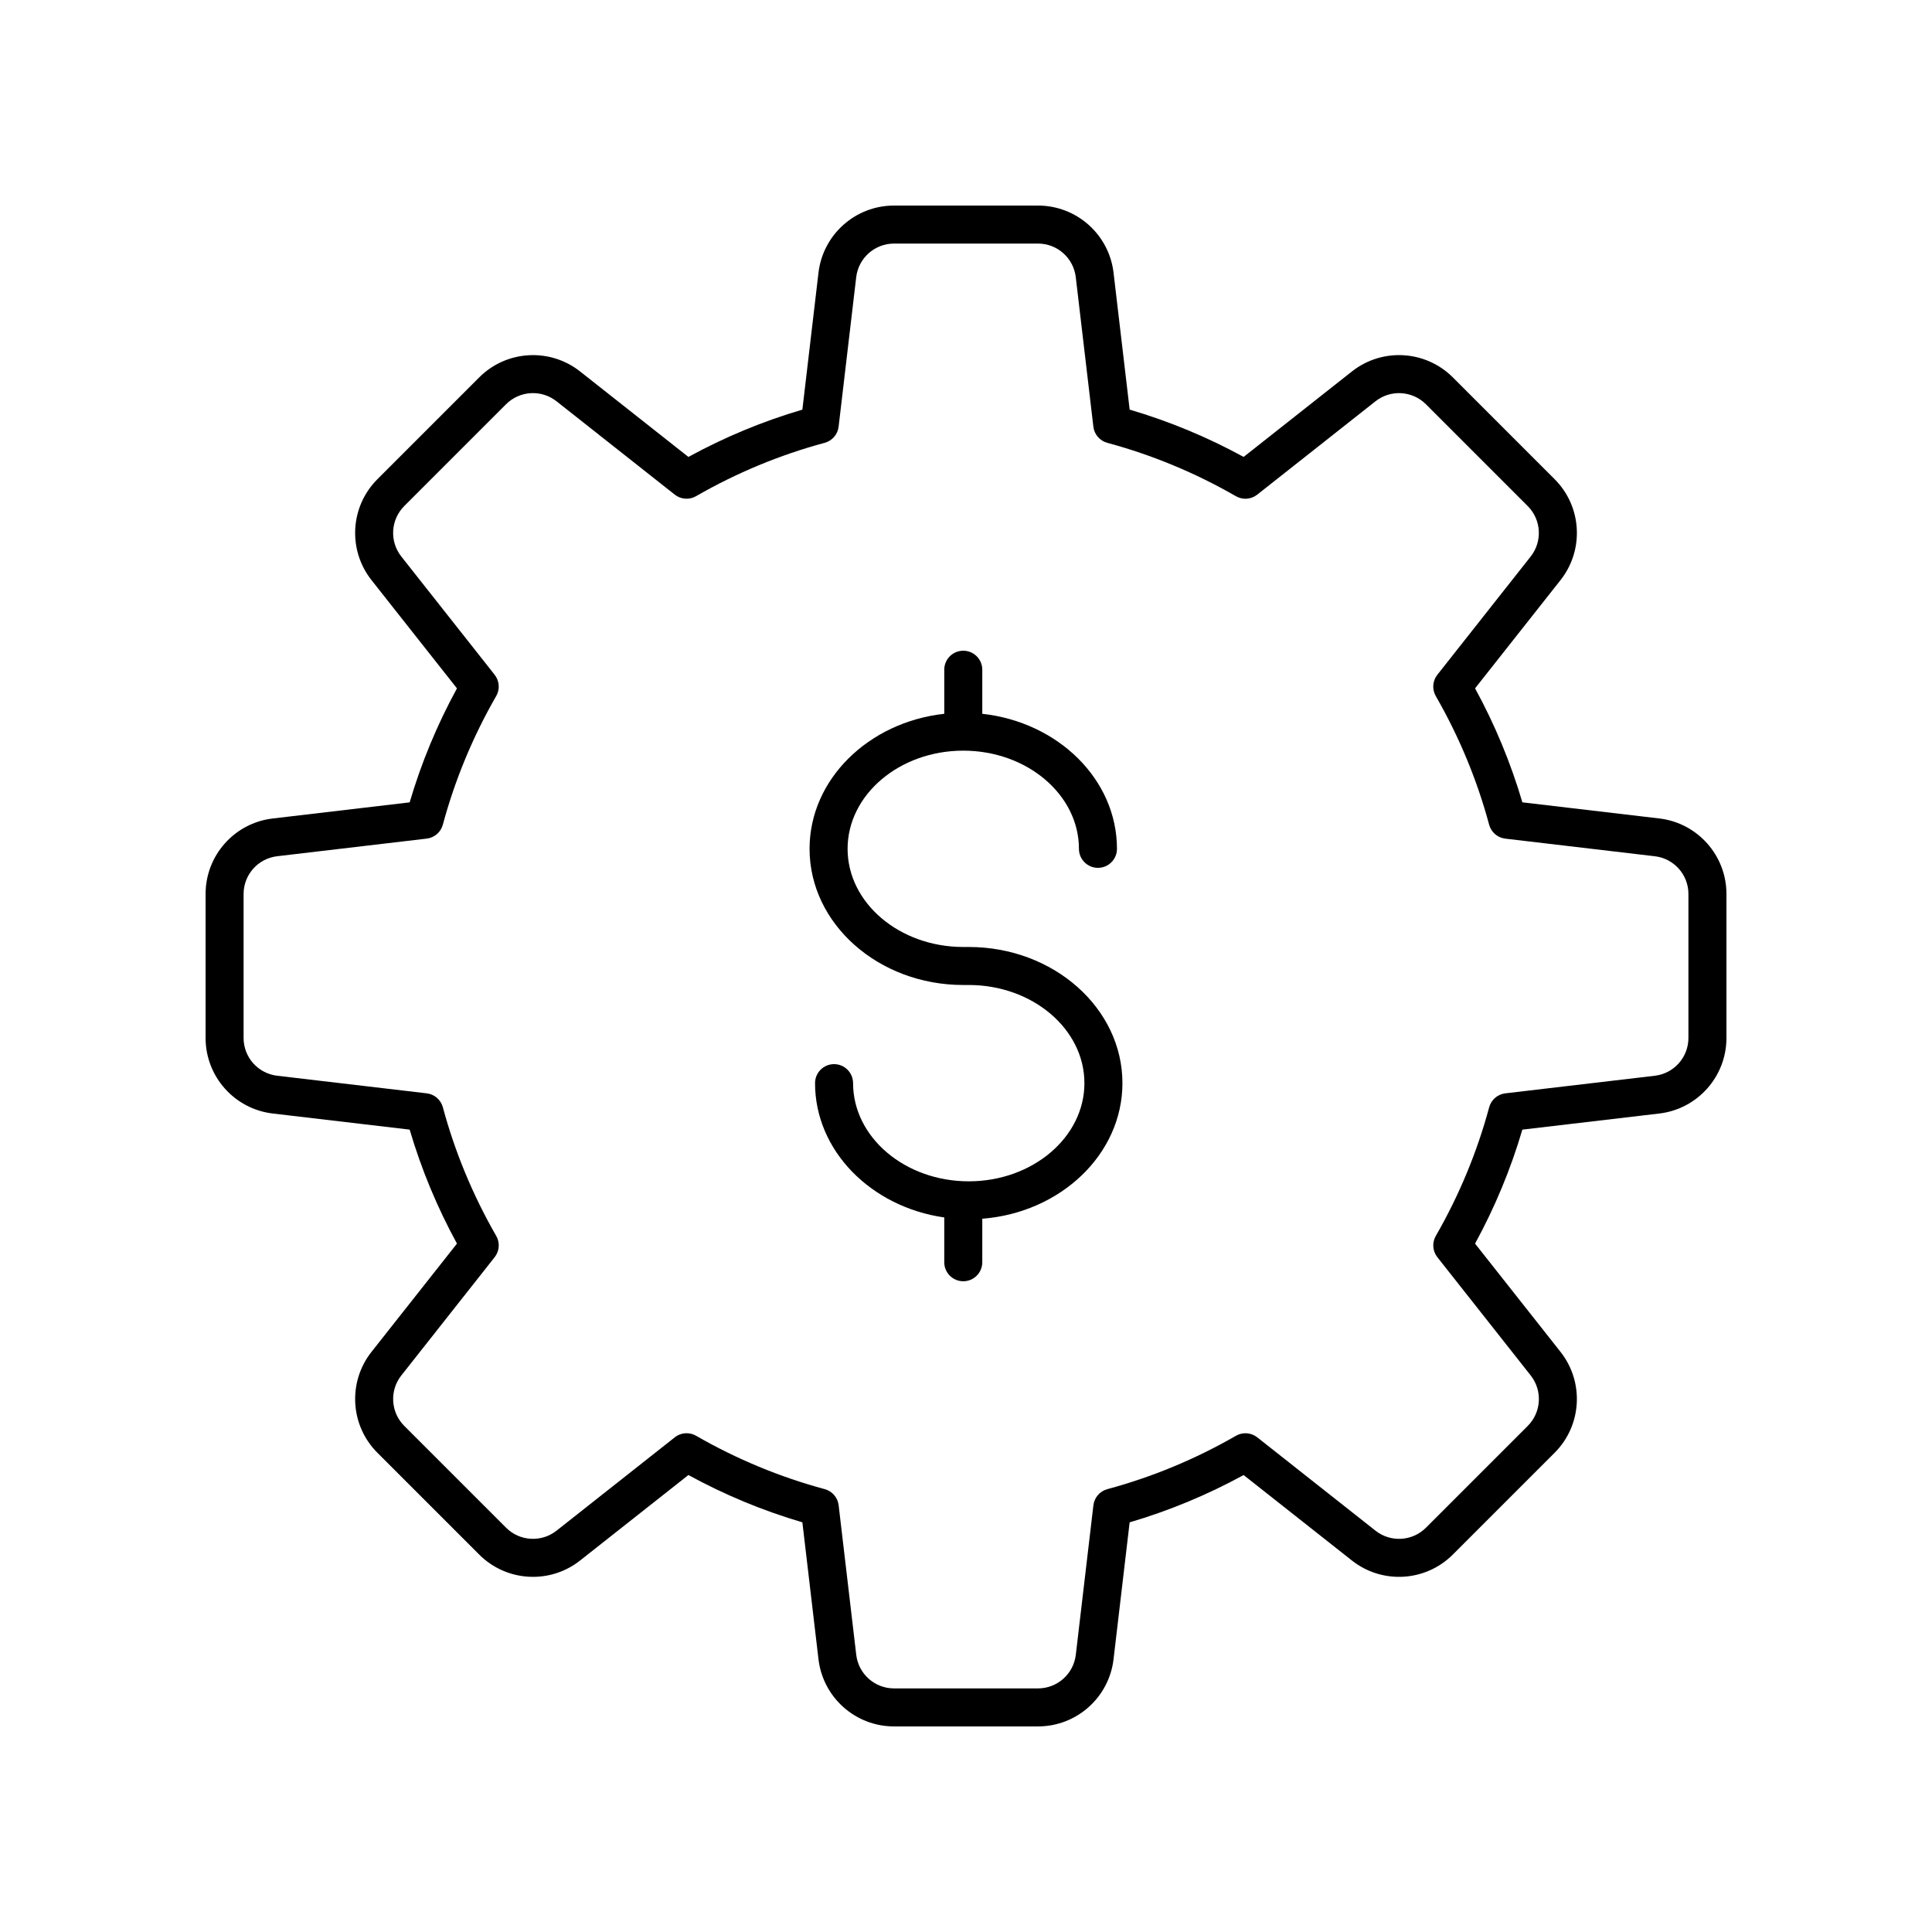
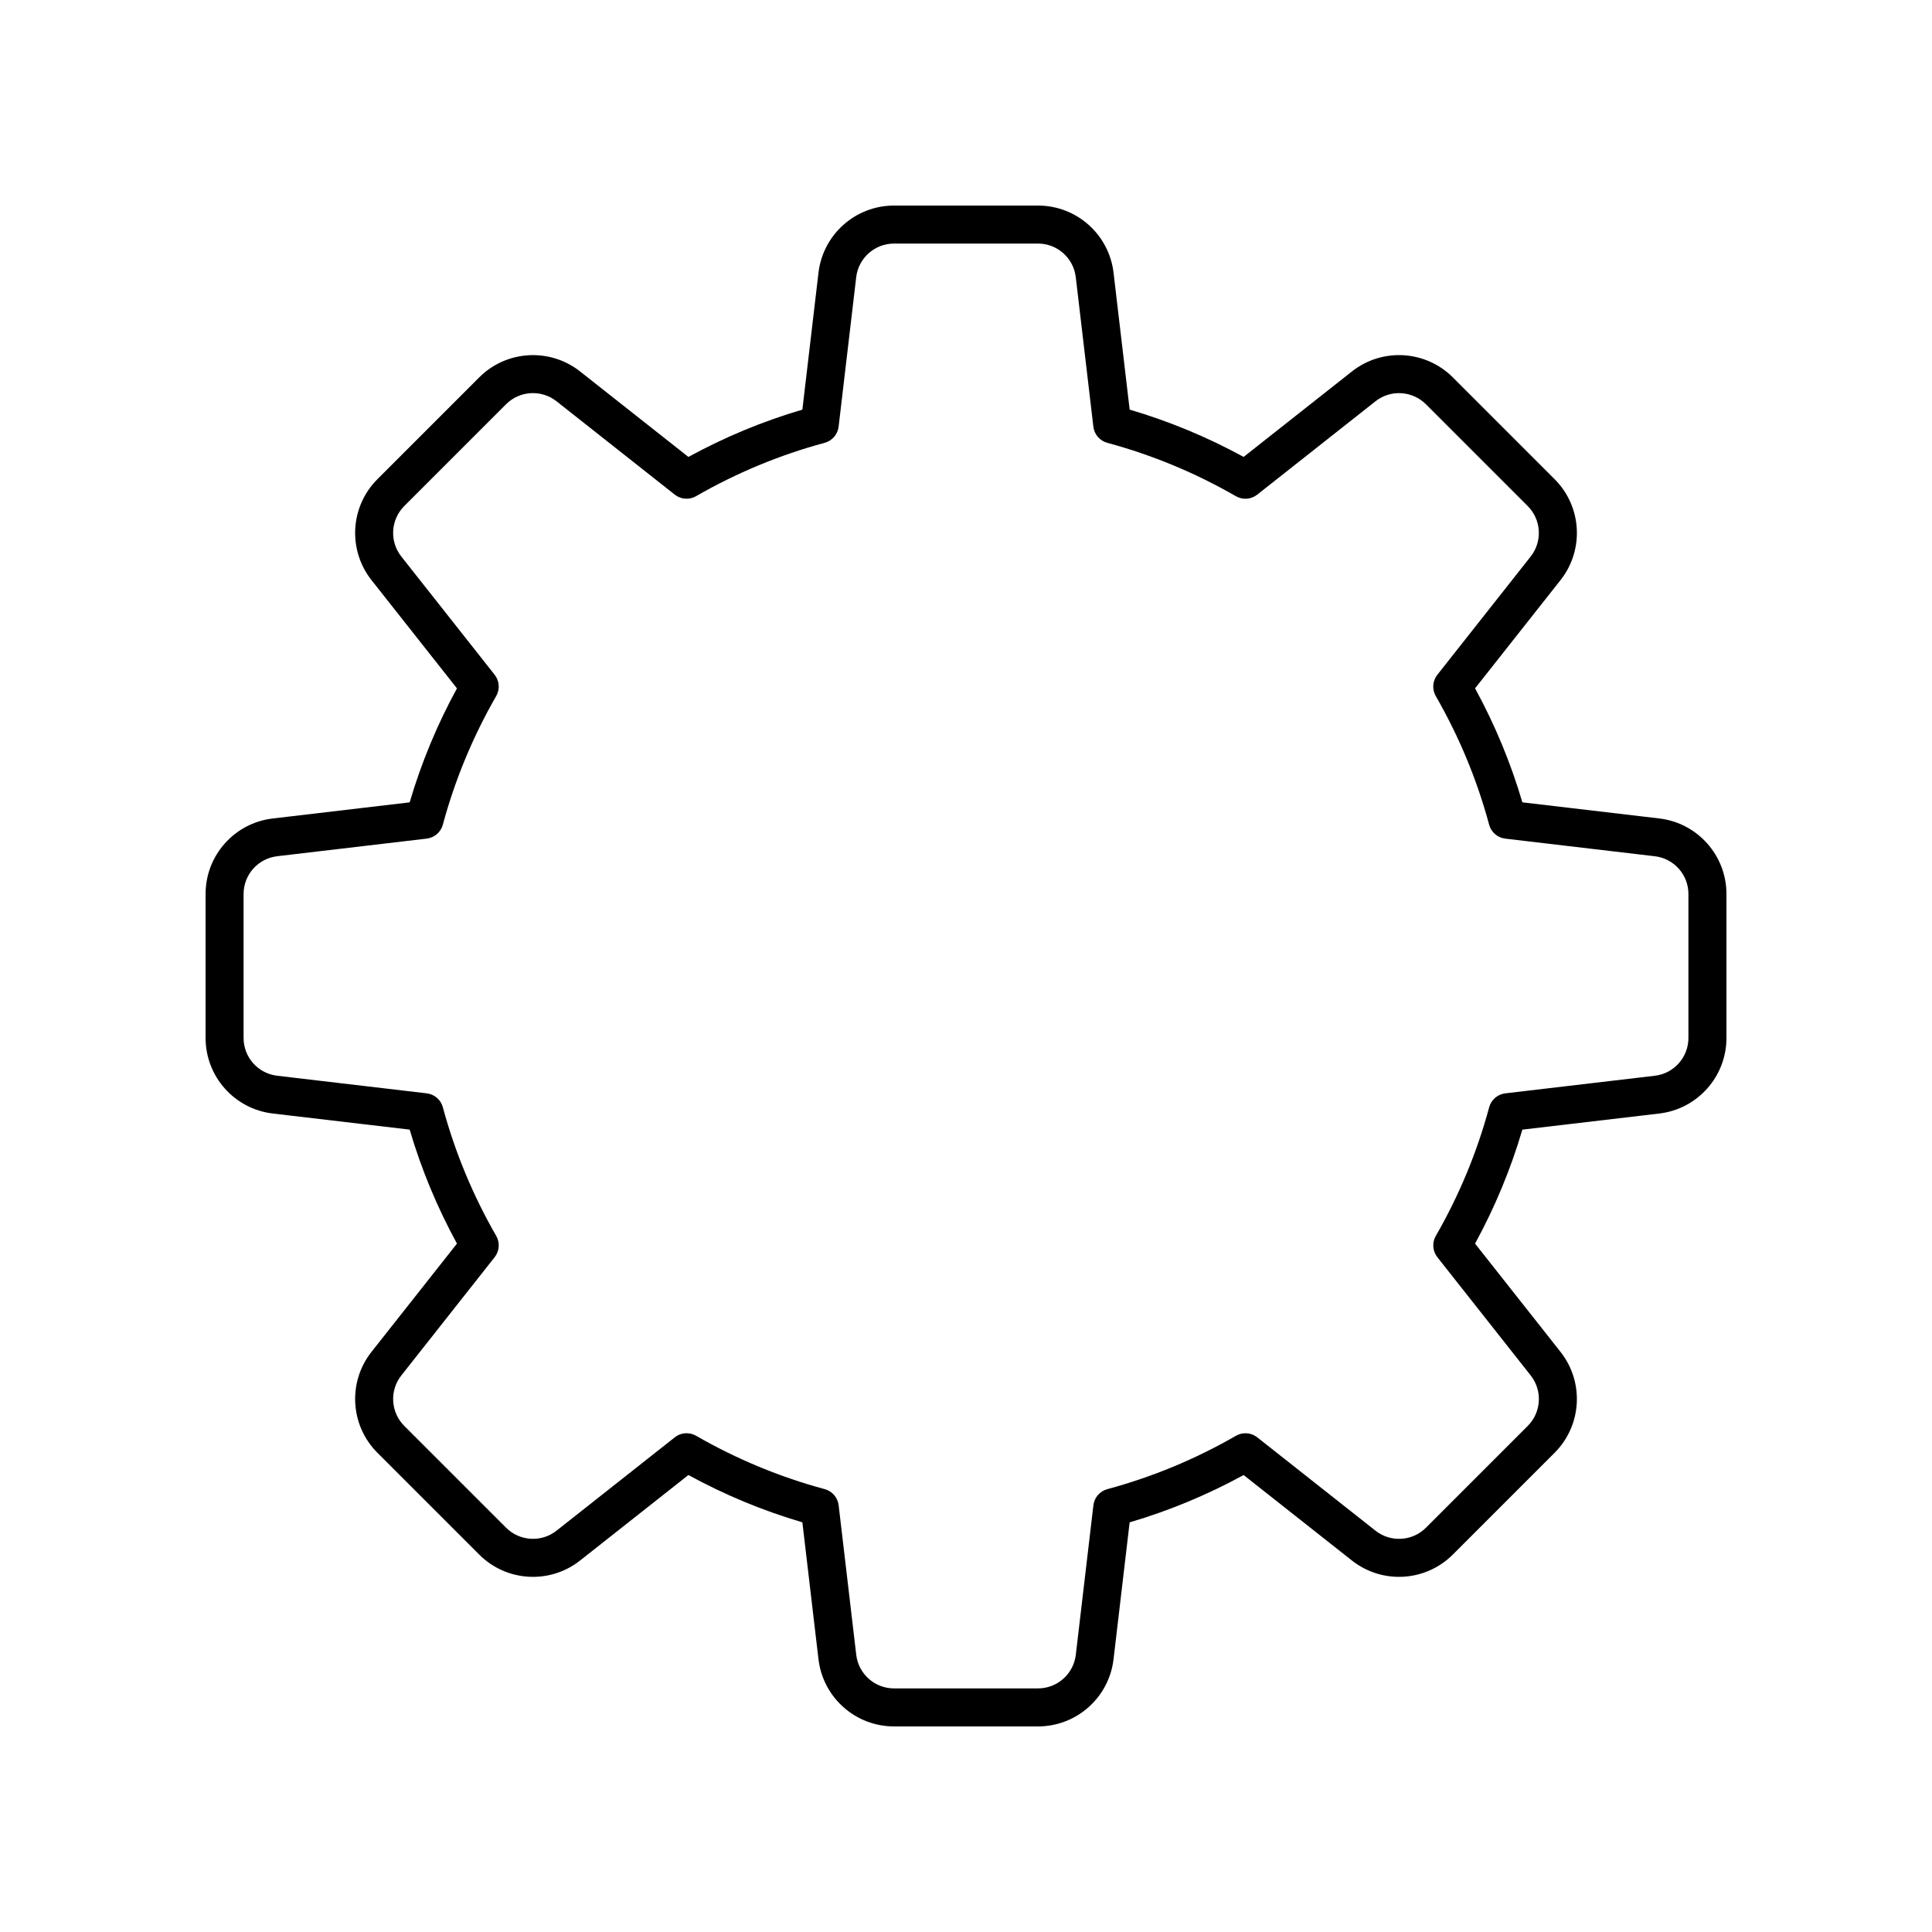
<svg xmlns="http://www.w3.org/2000/svg" fill="#000000" width="800px" height="800px" version="1.1" viewBox="144 144 512 512">
  <g>
    <path d="m583.73 360.9-36.285-4.273c-3.078-10.461-7.281-20.594-12.535-30.207l22.652-28.695c6.328-8.023 5.652-19.52-1.57-26.738l-26.98-26.984c-7.227-7.215-18.719-7.891-26.734-1.566l-28.703 22.652c-9.609-5.254-19.738-9.457-30.203-12.535l-4.269-36.285c-1.199-10.145-9.801-17.793-20.02-17.793h-38.16c-10.219 0-18.82 7.652-20.016 17.797l-4.269 36.285c-10.465 3.074-20.594 7.281-30.203 12.535l-28.703-22.652c-8.012-6.324-19.508-5.652-26.734 1.57l-26.98 26.984c-7.223 7.219-7.898 18.715-1.57 26.738l22.652 28.695c-5.254 9.609-9.457 19.742-12.535 30.207l-36.285 4.273c-10.148 1.188-17.797 9.793-17.797 20.008v38.16c0 10.215 7.652 18.82 17.797 20.016l36.285 4.269c3.078 10.461 7.281 20.594 12.535 30.207l-22.652 28.695c-6.328 8.023-5.652 19.52 1.57 26.738l26.98 26.98c7.227 7.227 18.727 7.898 26.734 1.57l28.703-22.652c9.609 5.254 19.738 9.457 30.203 12.535l4.269 36.285c1.199 10.148 9.797 17.801 20.016 17.801h38.16c10.219 0 18.82-7.652 20.016-17.797l4.269-36.285c10.465-3.074 20.594-7.281 30.203-12.535l28.703 22.652c8.016 6.324 19.508 5.652 26.734-1.57l26.98-26.98c7.223-7.219 7.898-18.715 1.57-26.738l-22.652-28.695c5.254-9.613 9.457-19.746 12.535-30.207l36.285-4.269c10.148-1.199 17.801-9.805 17.801-20.02v-38.16c0-10.215-7.652-18.82-17.797-20.016zm7.719 58.176c0 5.109-3.828 9.41-8.898 10.008l-39.629 4.664c-2.047 0.242-3.738 1.703-4.277 3.691-3.203 11.891-7.965 23.359-14.141 34.09-1.027 1.785-0.867 4.016 0.41 5.637l24.738 31.344c3.168 4.012 2.828 9.758-0.781 13.371l-26.98 26.98c-3.609 3.609-9.359 3.953-13.371 0.785l-31.344-24.742c-1.613-1.273-3.852-1.438-5.633-0.41-10.73 6.184-22.199 10.941-34.086 14.145-1.992 0.535-3.453 2.231-3.695 4.277l-4.664 39.633c-0.602 5.07-4.91 8.895-10.016 8.895h-38.16c-5.106 0-9.41-3.824-10.008-8.898l-4.664-39.633c-0.242-2.047-1.703-3.742-3.695-4.277-11.887-3.207-23.355-7.965-34.086-14.145-0.781-0.449-1.648-0.672-2.516-0.672-1.105 0-2.215 0.367-3.121 1.082l-31.344 24.742c-4.019 3.168-9.762 2.824-13.371-0.785l-26.98-26.98c-3.609-3.609-3.949-9.359-0.781-13.371l24.738-31.344c1.273-1.617 1.438-3.852 0.41-5.637-6.176-10.73-10.938-22.203-14.141-34.09-0.535-1.988-2.231-3.453-4.277-3.691l-39.629-4.664c-5.074-0.594-8.902-4.894-8.902-10.004v-38.16c0-5.109 3.828-9.41 8.898-10.008l39.629-4.668c2.047-0.242 3.738-1.703 4.277-3.691 3.203-11.887 7.965-23.359 14.141-34.09 1.027-1.785 0.867-4.016-0.41-5.637l-24.738-31.344c-3.168-4.012-2.828-9.758 0.781-13.371l26.98-26.98c3.609-3.613 9.363-3.945 13.371-0.785l31.344 24.742c1.613 1.277 3.852 1.438 5.633 0.41 10.73-6.184 22.199-10.941 34.086-14.145 1.992-0.535 3.453-2.231 3.695-4.277l4.664-39.633c0.605-5.066 4.91-8.891 10.016-8.891h38.16c5.106 0 9.41 3.824 10.008 8.898l4.664 39.633c0.242 2.047 1.703 3.742 3.695 4.277 11.887 3.207 23.355 7.965 34.086 14.145 1.781 1.027 4.019 0.867 5.633-0.41l31.344-24.742c4.004-3.164 9.75-2.828 13.371 0.781l26.98 26.984c3.609 3.609 3.949 9.359 0.781 13.371l-24.738 31.344c-1.273 1.617-1.438 3.852-0.41 5.637 6.176 10.73 10.938 22.203 14.141 34.09 0.535 1.988 2.231 3.453 4.277 3.691l39.629 4.668c5.078 0.59 8.906 4.891 8.906 10z" />
-     <path d="m400.73 394.96h-1.453c-16.906 0-30.656-11.668-30.656-26.012s13.75-26.016 30.656-26.016c16.898 0 30.652 11.672 30.652 26.016 0 2.781 2.254 5.039 5.039 5.039s5.039-2.254 5.039-5.039c0-18.387-15.605-33.574-35.691-35.785v-11.676c0-2.781-2.254-5.039-5.039-5.039-2.785 0-5.039 2.254-5.039 5.039v11.676c-20.086 2.211-35.695 17.398-35.695 35.785 0.004 19.898 18.277 36.086 40.734 36.086h1.453c16.898 0 30.652 11.668 30.652 26.012s-13.75 26.016-30.652 26.016c-16.906 0-30.656-11.672-30.656-26.016 0-2.781-2.254-5.039-5.039-5.039s-5.039 2.254-5.039 5.039c0 17.941 14.863 32.82 34.242 35.59v11.871c0 2.781 2.254 5.039 5.039 5.039 2.785 0 5.039-2.254 5.039-5.039v-11.531c20.781-1.617 37.141-17.102 37.141-35.93 0-19.898-18.266-36.086-40.727-36.086z" />
  </g>
</svg>